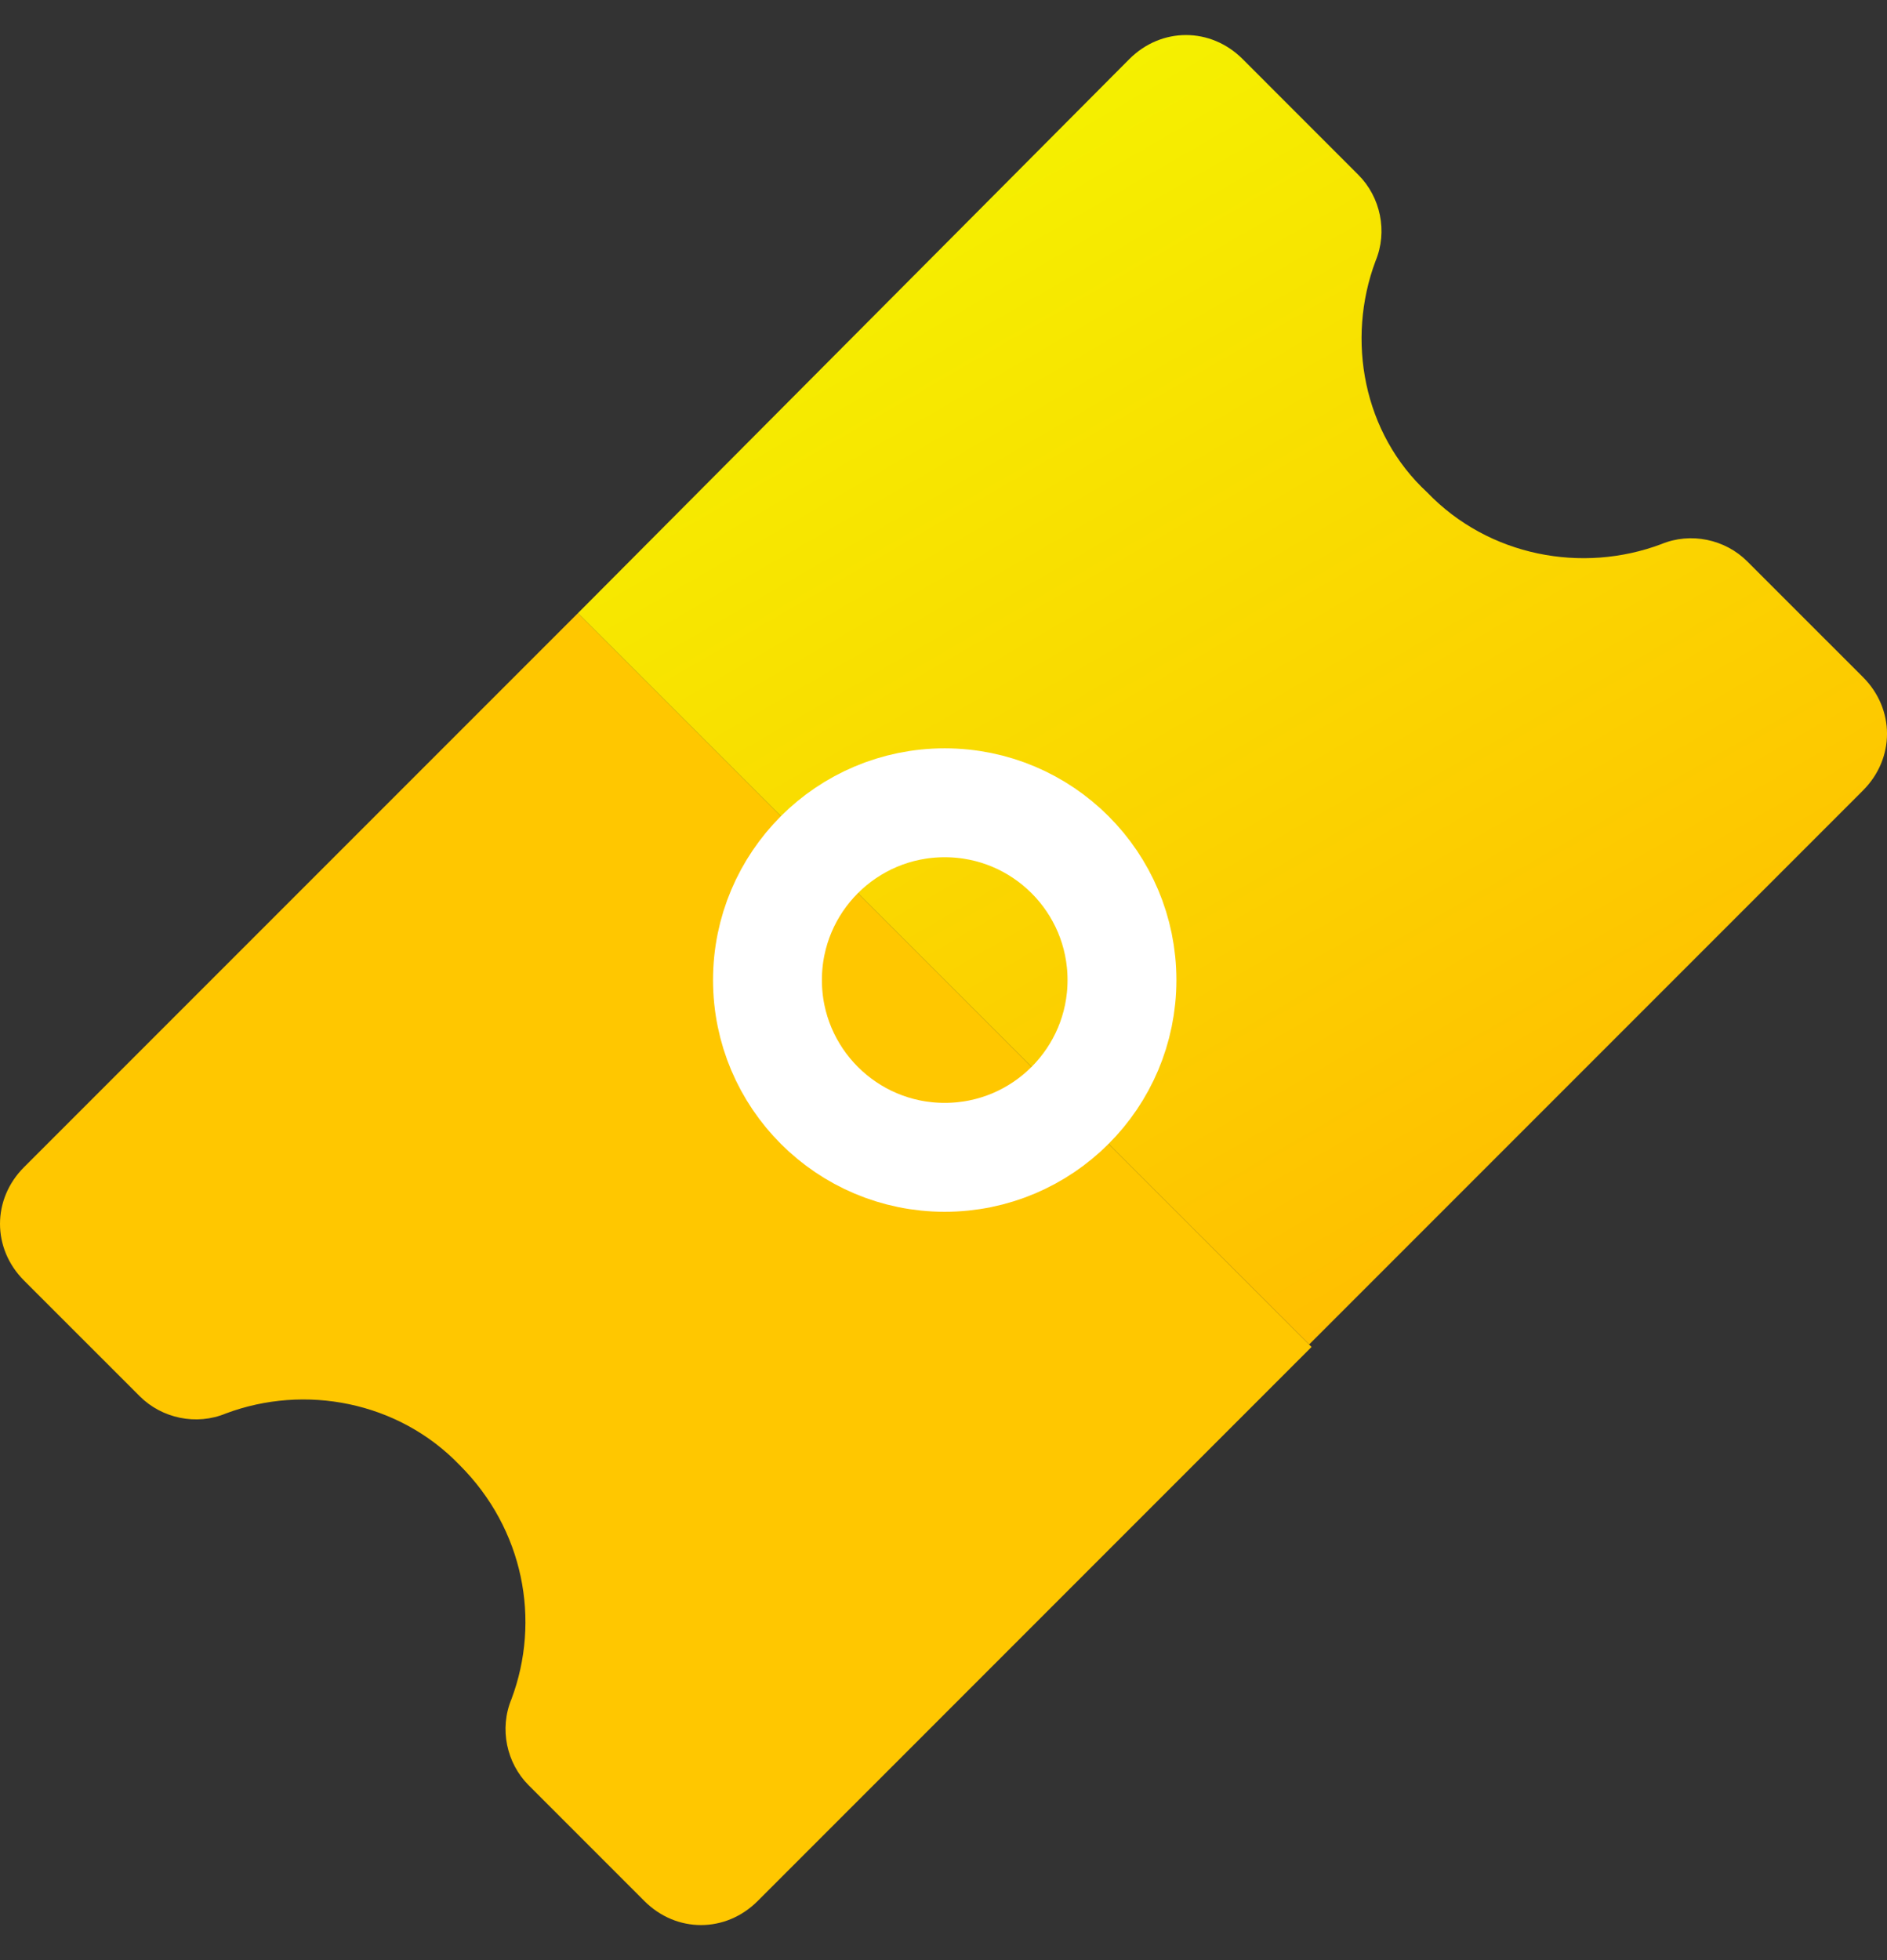
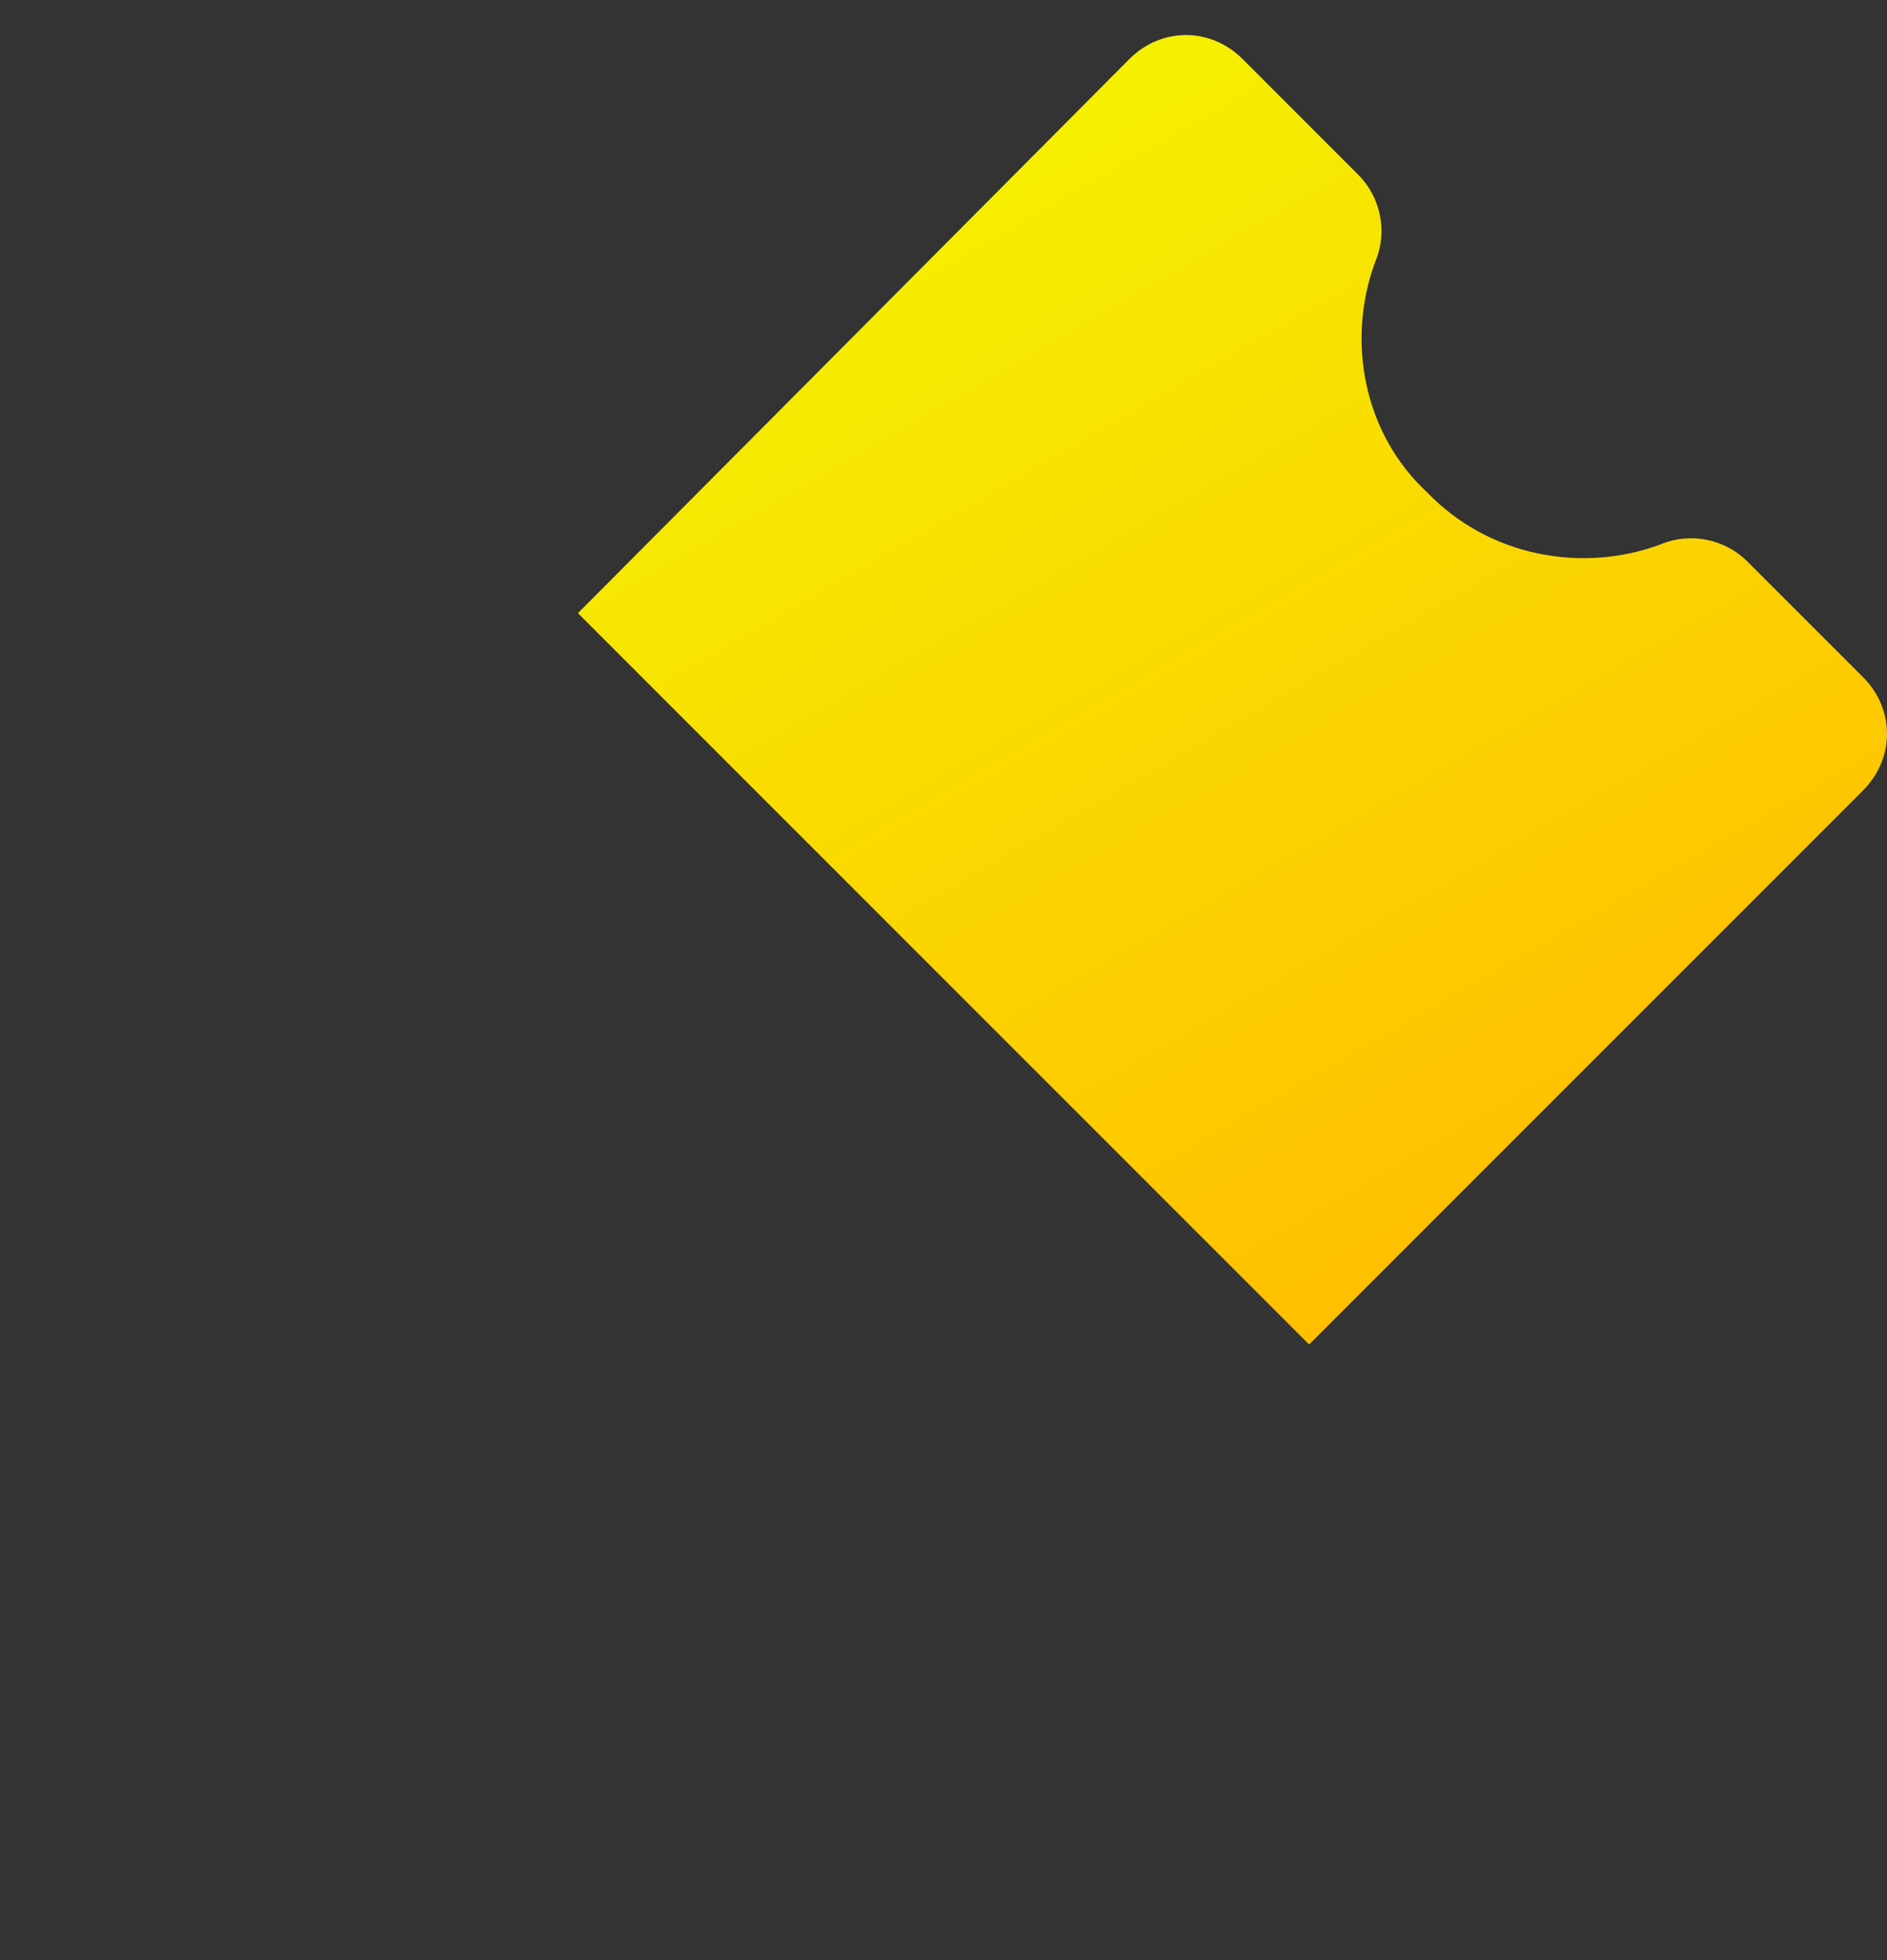
<svg xmlns="http://www.w3.org/2000/svg" width="52" height="54" viewBox="0 0 52 54" fill="none">
  <rect x="0" y="0" width="52" height="54" fill="#333333" stroke="none" />
-   <path d="M0.661 32.156C-0.22 33.038 -0.22 34.395 0.661 35.277L3.85 38.465C4.461 39.076 5.41 39.279 6.224 38.94C8.395 38.126 10.973 38.601 12.669 40.365C14.433 42.129 14.908 44.639 14.094 46.81C13.755 47.624 13.958 48.574 14.569 49.184L17.758 52.373C18.639 53.255 19.996 53.255 20.878 52.373L36.142 37.108L15.926 16.892L0.661 32.156Z" fill="#FFC700" />
  <path d="M37.906 7.19C38.246 6.376 38.042 5.426 37.431 4.816L34.243 1.627C33.361 0.745 32.004 0.745 31.122 1.627L15.926 16.892L36.075 37.04L51.339 21.776C52.221 20.894 52.221 19.537 51.339 18.655L48.15 15.467C47.54 14.856 46.59 14.653 45.776 14.992C43.605 15.806 41.027 15.331 39.331 13.567C37.567 11.939 37.092 9.361 37.906 7.19Z" fill="url(#paint0_linear_327_4632)" />
-   <path d="M26.033 31.884C28.731 31.884 30.918 29.697 30.918 27C30.918 24.302 28.731 22.116 26.033 22.116C23.336 22.116 21.149 24.302 21.149 27C21.149 29.697 23.336 31.884 26.033 31.884Z" stroke="white" stroke-width="3" stroke-miterlimit="10" />
  <defs>
    <linearGradient id="paint0_linear_327_4632" x1="42.613" y1="33.285" x2="26.023" y2="4.55" gradientUnits="userSpaceOnUse">
      <stop stop-color="#FFBF00" />
      <stop offset="1" stop-color="#F5F000" />
    </linearGradient>
  </defs>
</svg>